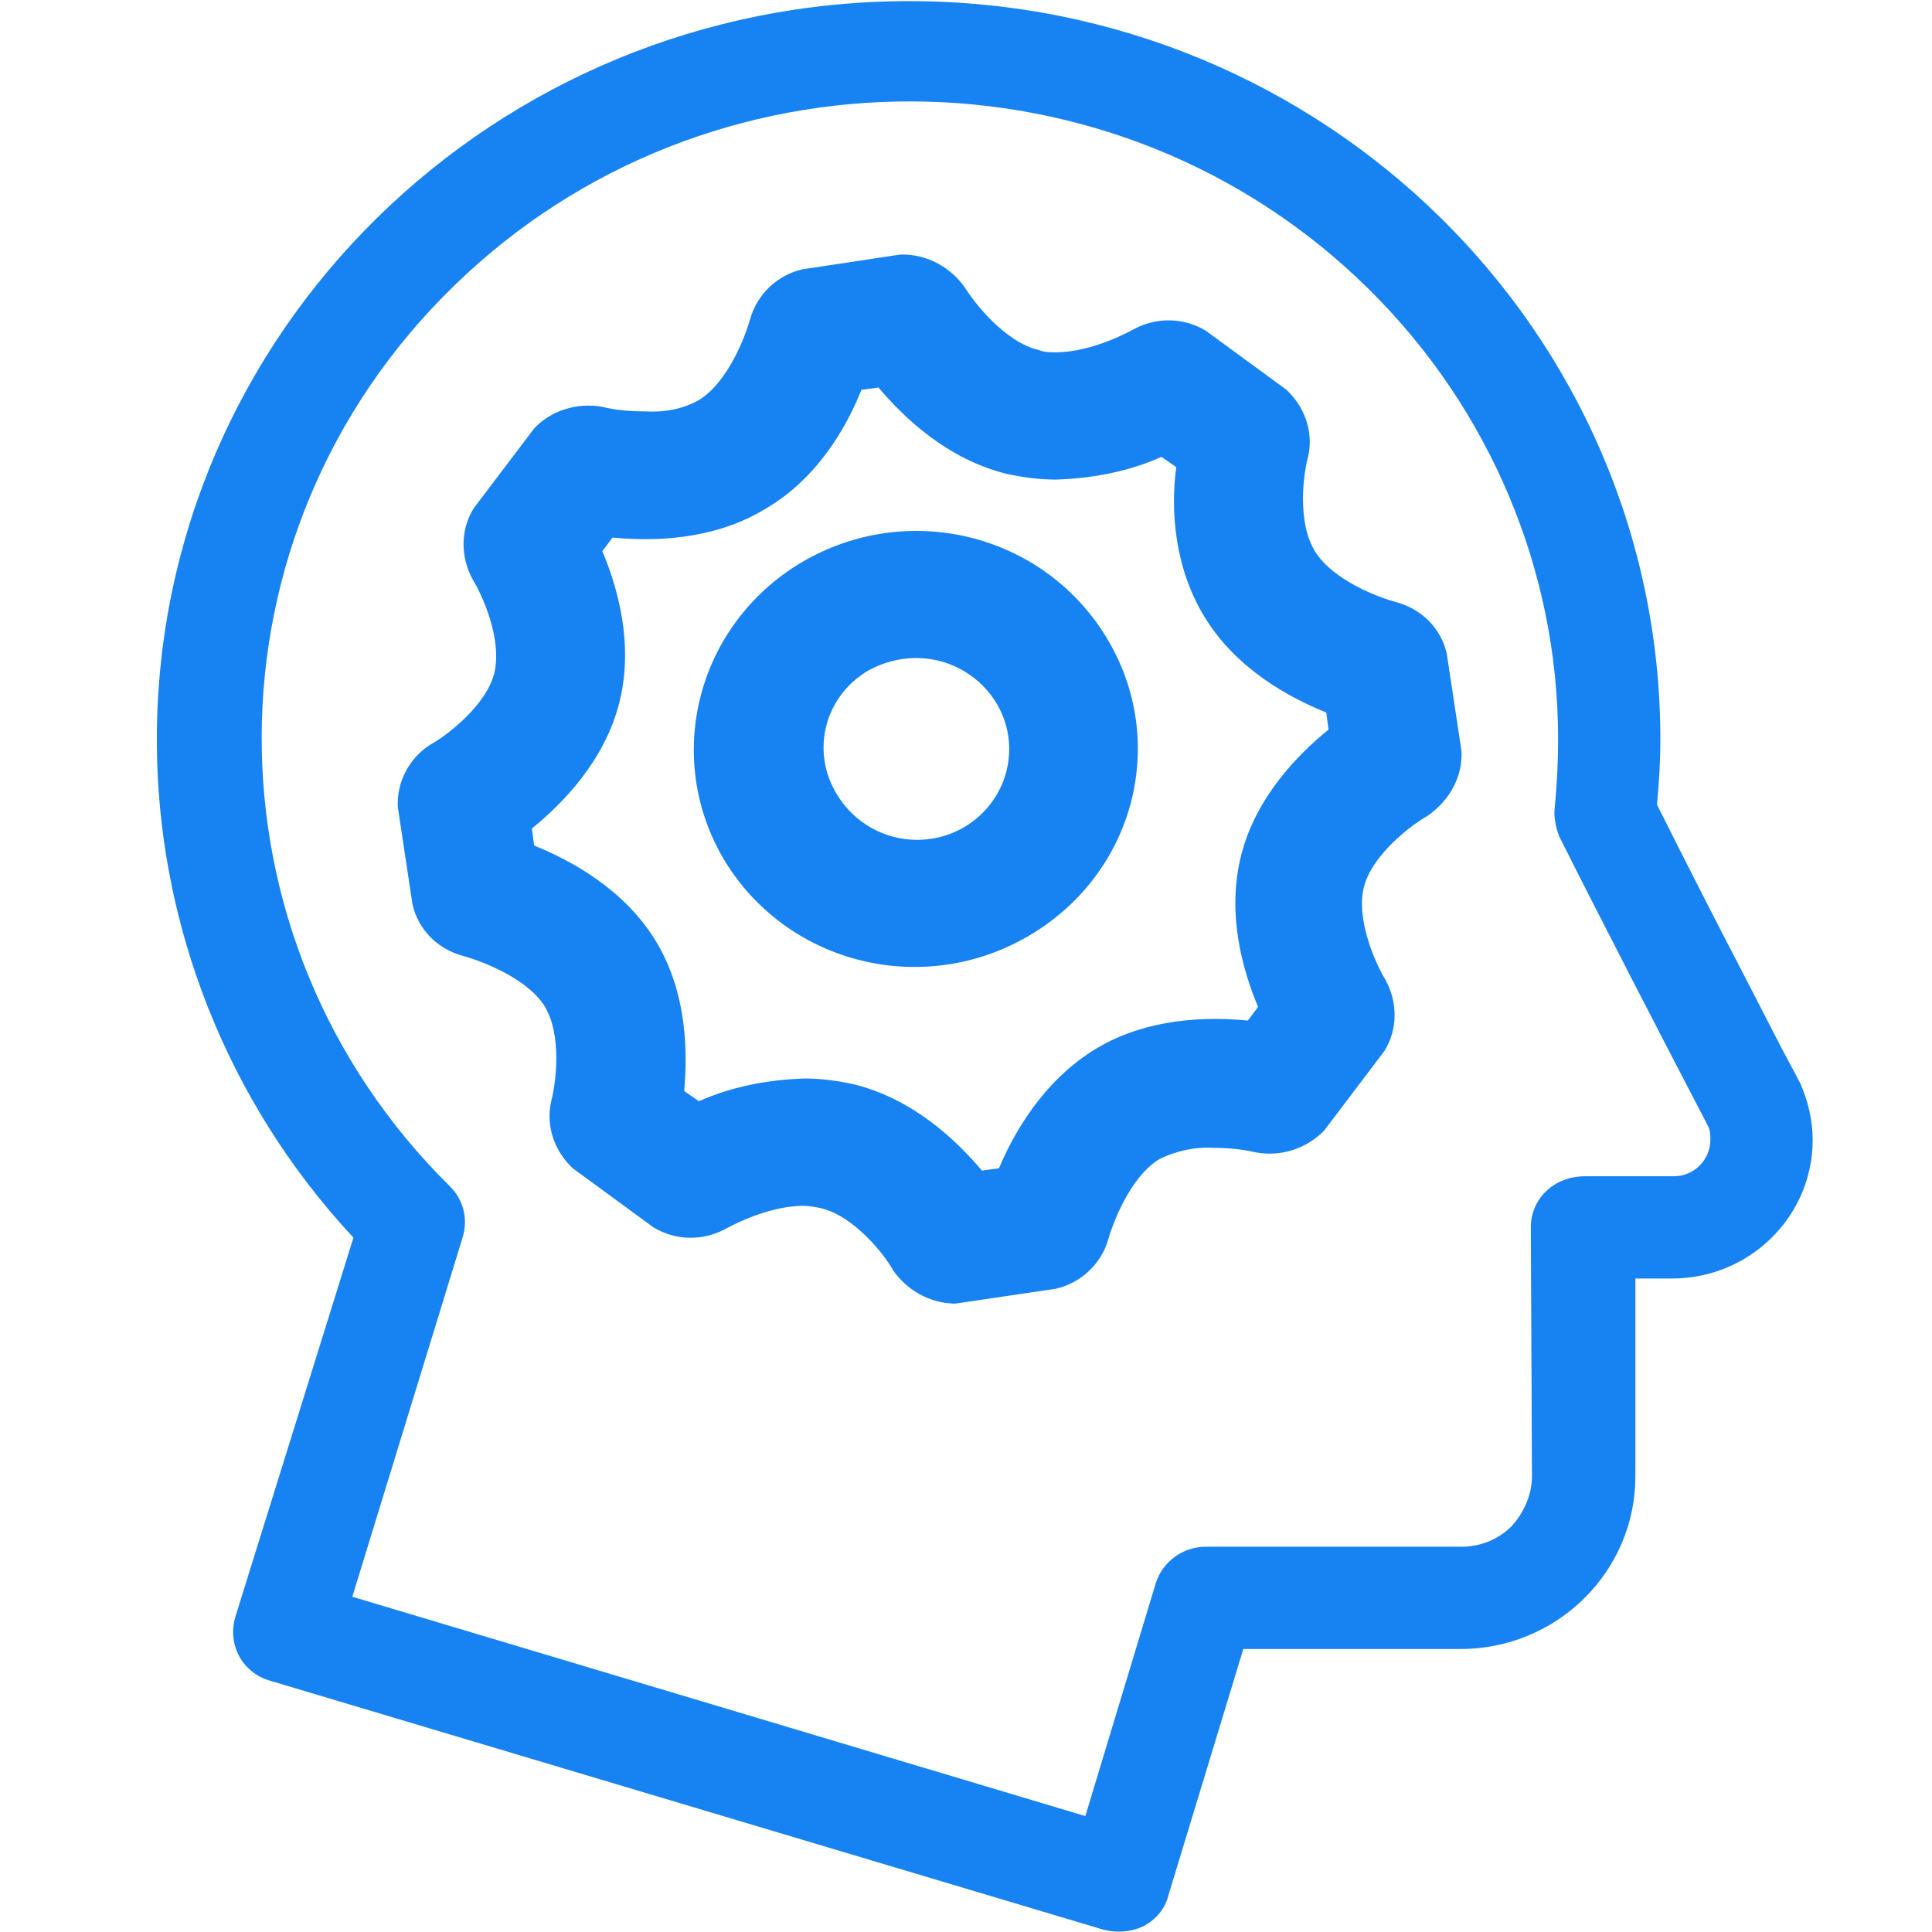
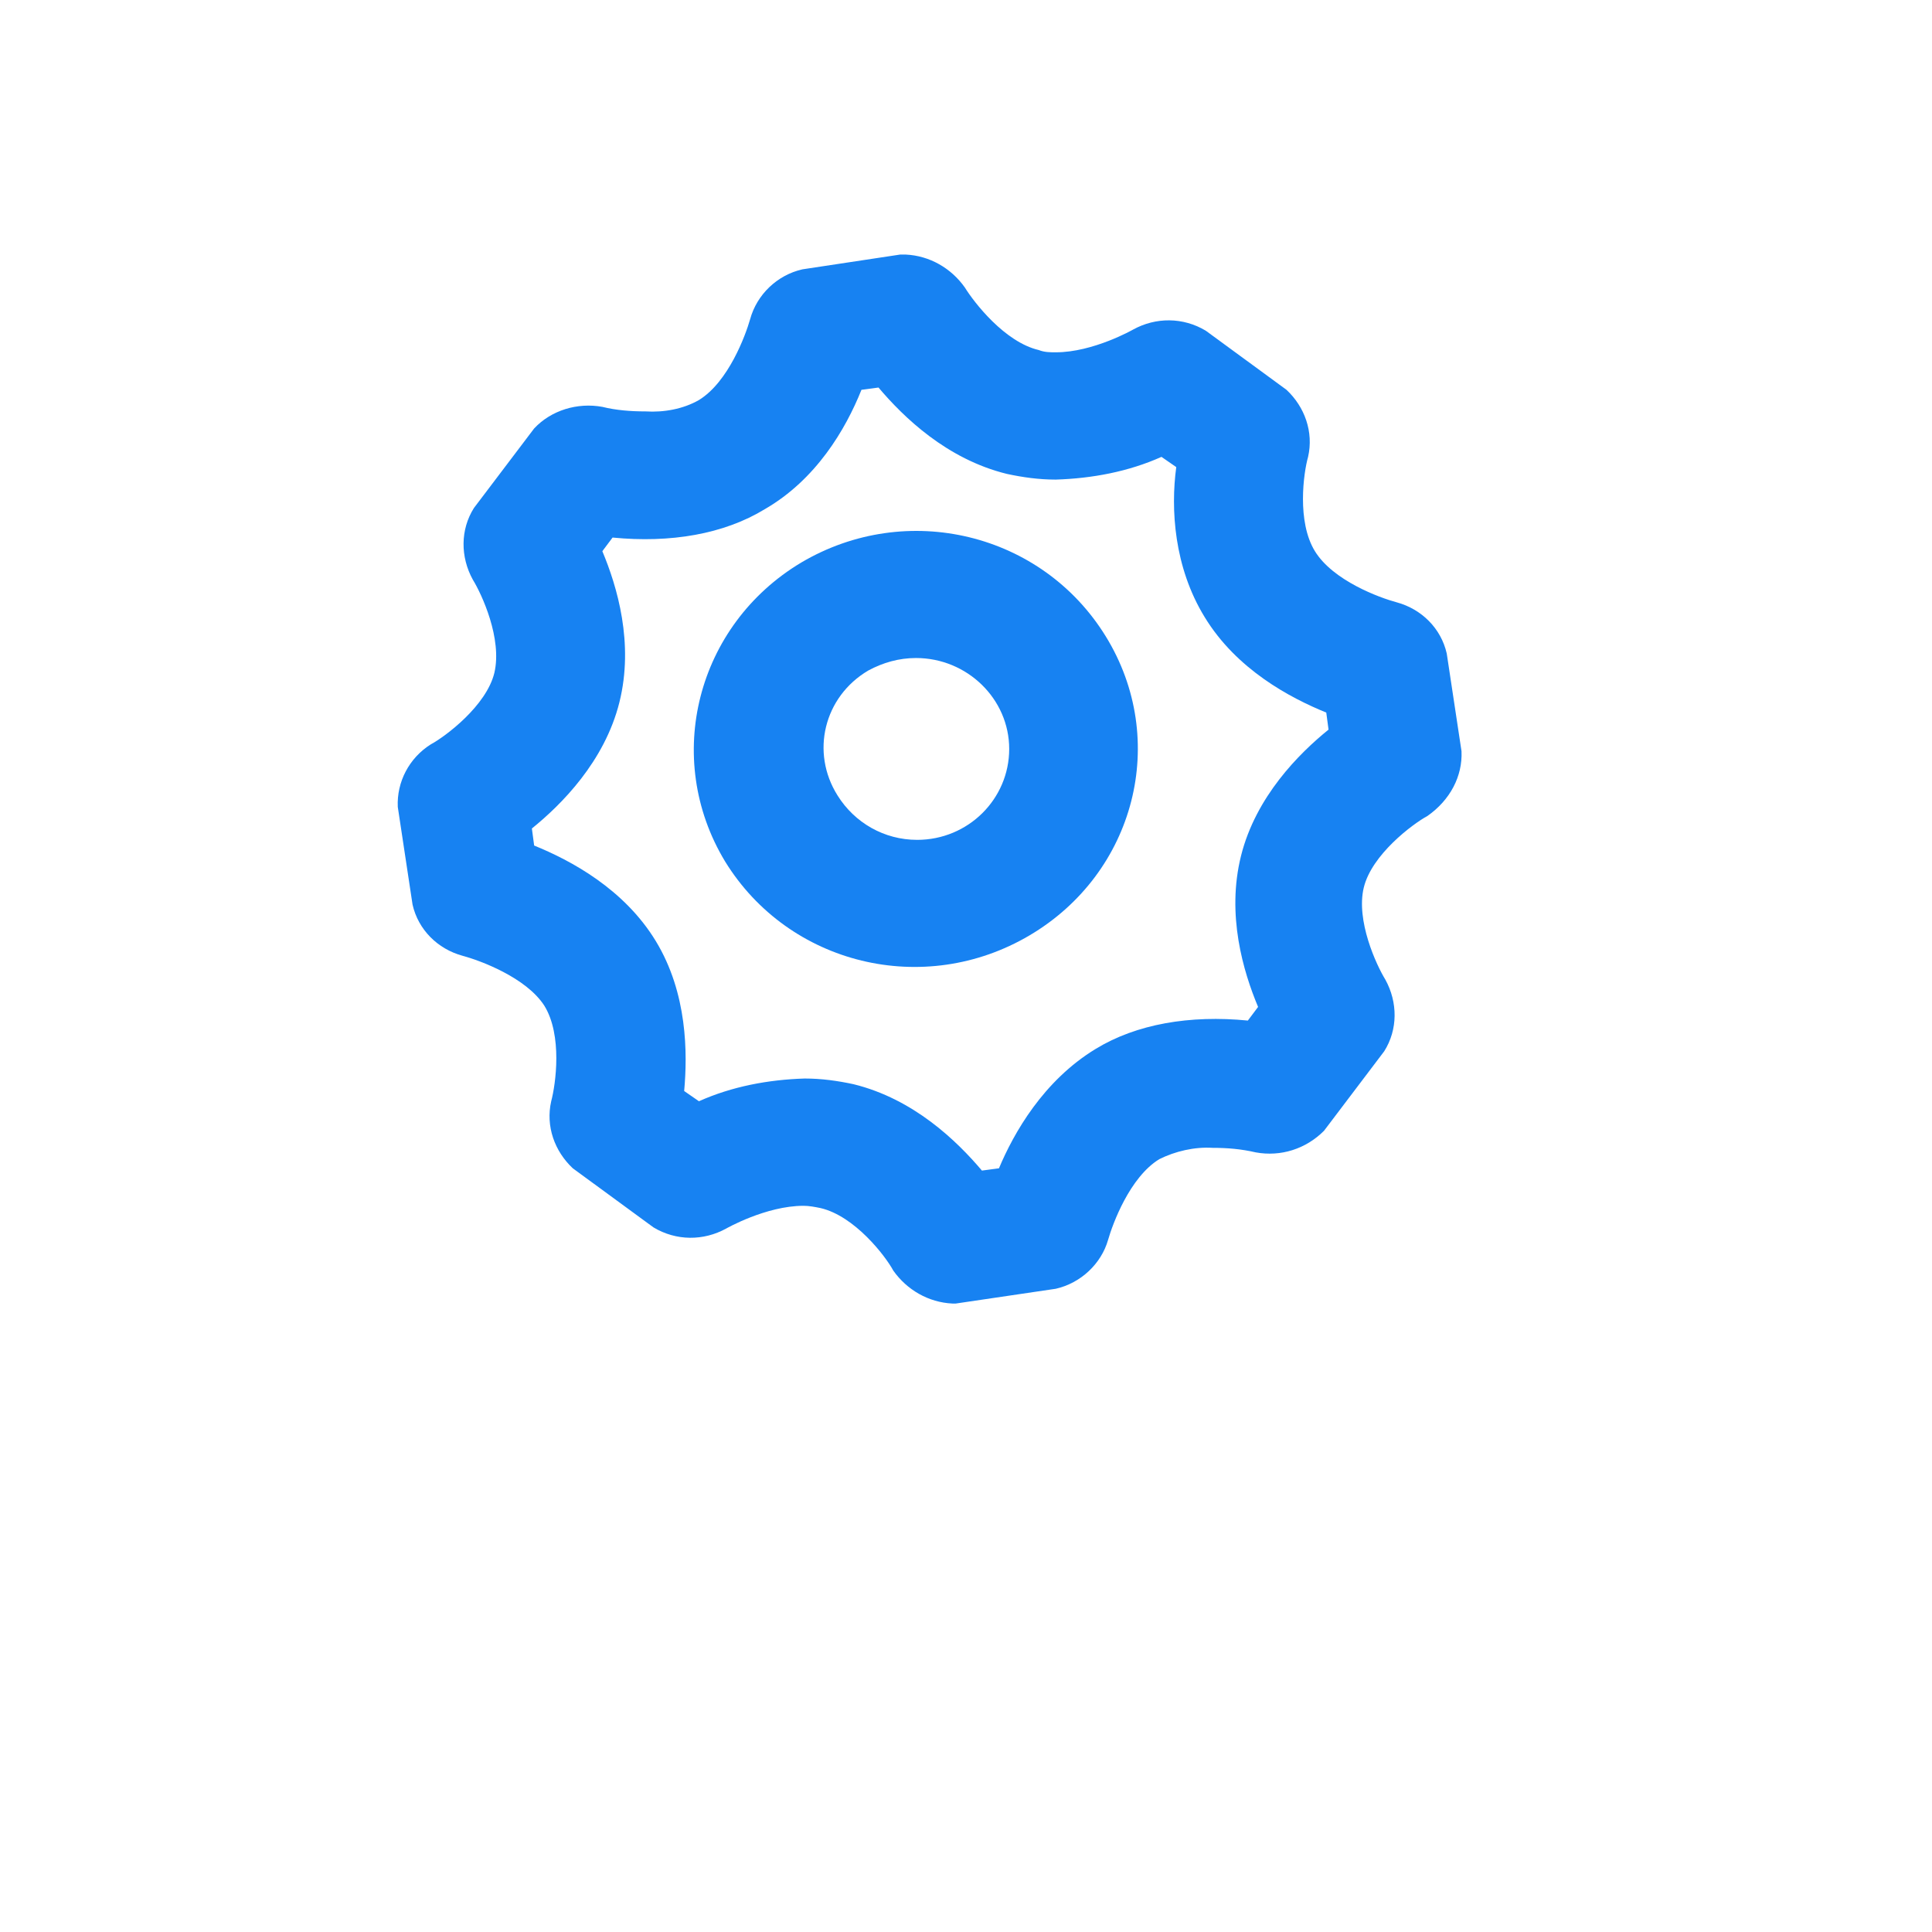
<svg xmlns="http://www.w3.org/2000/svg" version="1.1" id="Layer_1" x="0" y="0" viewBox="0 0 170 170" xml:space="preserve">
  <style>.st0{fill:#1782f2}</style>
  <g id="Group_9092" transform="translate(-837.999 -1400)">
-     <path id="Path_8432" class="st0" d="M858.7 1542.3c-.7 2.4.6 4.9 3.1 5.6l73.3 21.9c1.2.3 2.4.2 3.5-.3 1.1-.6 1.9-1.5 2.2-2.7l6.6-21.7h19.1c8.5 0 15.4-6.8 15.4-15.2v-17.4h3.2c6.9 0 12.4-5.5 12.4-12.2 0-1.7-.4-3.4-1.1-5l-1.6-3-3.4-6.6c-2.5-4.8-5.4-10.5-7.6-14.9.2-2.1.3-4 .3-5.7 0-35.9-29.6-65-66.1-65s-66.2 29.1-66.2 65c0 16.2 6.2 31.9 17.3 43.8l-10.4 33.4zm114-34.3l.1 21.9c0 1.6-.7 3.2-1.8 4.4-1.2 1.2-2.8 1.8-4.4 1.8h-22.5c-2 0-3.8 1.3-4.4 3.2l-6.2 20.5-64.5-19.3 9.7-31.6c.5-1.6.1-3.3-1.1-4.5-22.2-21.9-22.1-57.4.3-79.2 22.3-21.8 58.4-21.7 80.6.3 10.6 10.5 16.6 24.7 16.6 39.5 0 2-.1 4.1-.3 6.1-.1.8.1 1.7.4 2.5 3.5 7 9.2 18 11.8 23l1.3 2.5c.2.4.2.8.2 1.2 0 1.7-1.4 3.2-3.2 3.2h-7.8c-2.8 0-4.8 2-4.8 4.5" />
    <path id="Path_8433" class="st0" d="M966.6 1466.1l-1.3-8.6c-.5-2.2-2.2-3.9-4.4-4.5-1.5-.4-5.6-1.9-7.2-4.5-1.6-2.6-1-6.9-.6-8.3.5-2.2-.3-4.4-1.9-5.9l-7.1-5.2c-2-1.2-4.4-1.2-6.4-.1 0 0-3.5 2-6.8 2-.5 0-1 0-1.5-.2-3-.7-5.7-4.2-6.5-5.5-1.2-1.7-3.1-2.8-5.2-2.9h-.5l-8.6 1.3c-2.2.5-4 2.2-4.6 4.4-.4 1.4-1.9 5.5-4.5 7.1-1.4.8-3.1 1.1-4.7 1-1.3 0-2.6-.1-3.8-.4-2.2-.4-4.5.3-6 1.9l-5.3 7c-1.2 1.9-1.2 4.3-.1 6.3.8 1.3 2.6 5.2 1.9 8.2-.7 2.9-4.3 5.6-5.6 6.3-1.9 1.2-3 3.3-2.9 5.5l1.3 8.6c.5 2.2 2.2 3.9 4.4 4.5 1.5.4 5.6 1.9 7.2 4.4 1.6 2.6 1 6.9.6 8.4-.5 2.2.3 4.4 1.9 5.9l7.1 5.2c2 1.2 4.4 1.2 6.4.1 0 0 3.5-2 6.8-2 .5 0 1 .1 1.5.2 3 .7 5.7 4.2 6.4 5.5 1.2 1.7 3.1 2.8 5.2 2.9h.3l8.8-1.3c2.2-.5 4-2.2 4.6-4.3.4-1.4 1.9-5.5 4.5-7.1 1.4-.7 3.1-1.1 4.7-1 1.3 0 2.5.1 3.8.4 2.2.4 4.4-.3 6-1.9l5.3-7c1.2-1.9 1.2-4.3.1-6.3-.8-1.3-2.6-5.2-1.9-8.1.7-2.9 4.3-5.6 5.6-6.3 2-1.4 3.1-3.5 3-5.7m-22.6-11.8c2.8 4.6 7.5 7.1 10.7 8.4l.2 1.5c-2.6 2.1-6.4 5.9-7.7 11.1-1.3 5.2.2 10.2 1.5 13.3l-.9 1.2c-5.1-.5-9.8.3-13.4 2.5-4.6 2.8-7.2 7.4-8.5 10.5l-1.5.2c-2.2-2.6-6-6.3-11.3-7.6-1.4-.3-2.8-.5-4.3-.5-3.2.1-6.4.7-9.3 2l-1.3-.9c.3-3.3.3-8.6-2.5-13.2s-7.5-7.1-10.7-8.4l-.2-1.5c2.6-2.1 6.4-5.9 7.7-11.1 1.3-5.2-.2-10.2-1.5-13.3l.9-1.2c5.1.5 9.8-.3 13.4-2.5 4.5-2.6 7.1-7 8.5-10.5l1.5-.2c2.2 2.6 6 6.3 11.3 7.6 1.4.3 2.8.5 4.3.5 3.2-.1 6.4-.7 9.3-2l1.3.9c-.5 3.7-.2 8.8 2.5 13.2" />
    <path id="Path_8434" class="st0" d="M935.3 1456c-5.6-9.1-17.5-12-26.8-6.5-9.2 5.5-12.2 17.2-6.7 26.3 5.6 9.1 17.5 12 26.8 6.5s12.3-17.2 6.7-26.3m-20.9 3c1.3-.7 2.7-1.1 4.2-1.1 4.5 0 8.2 3.6 8.2 8s-3.6 8-8.1 8c-2.9 0-5.5-1.5-7-3.9-2.4-3.8-1.2-8.7 2.7-11" />
  </g>
</svg>